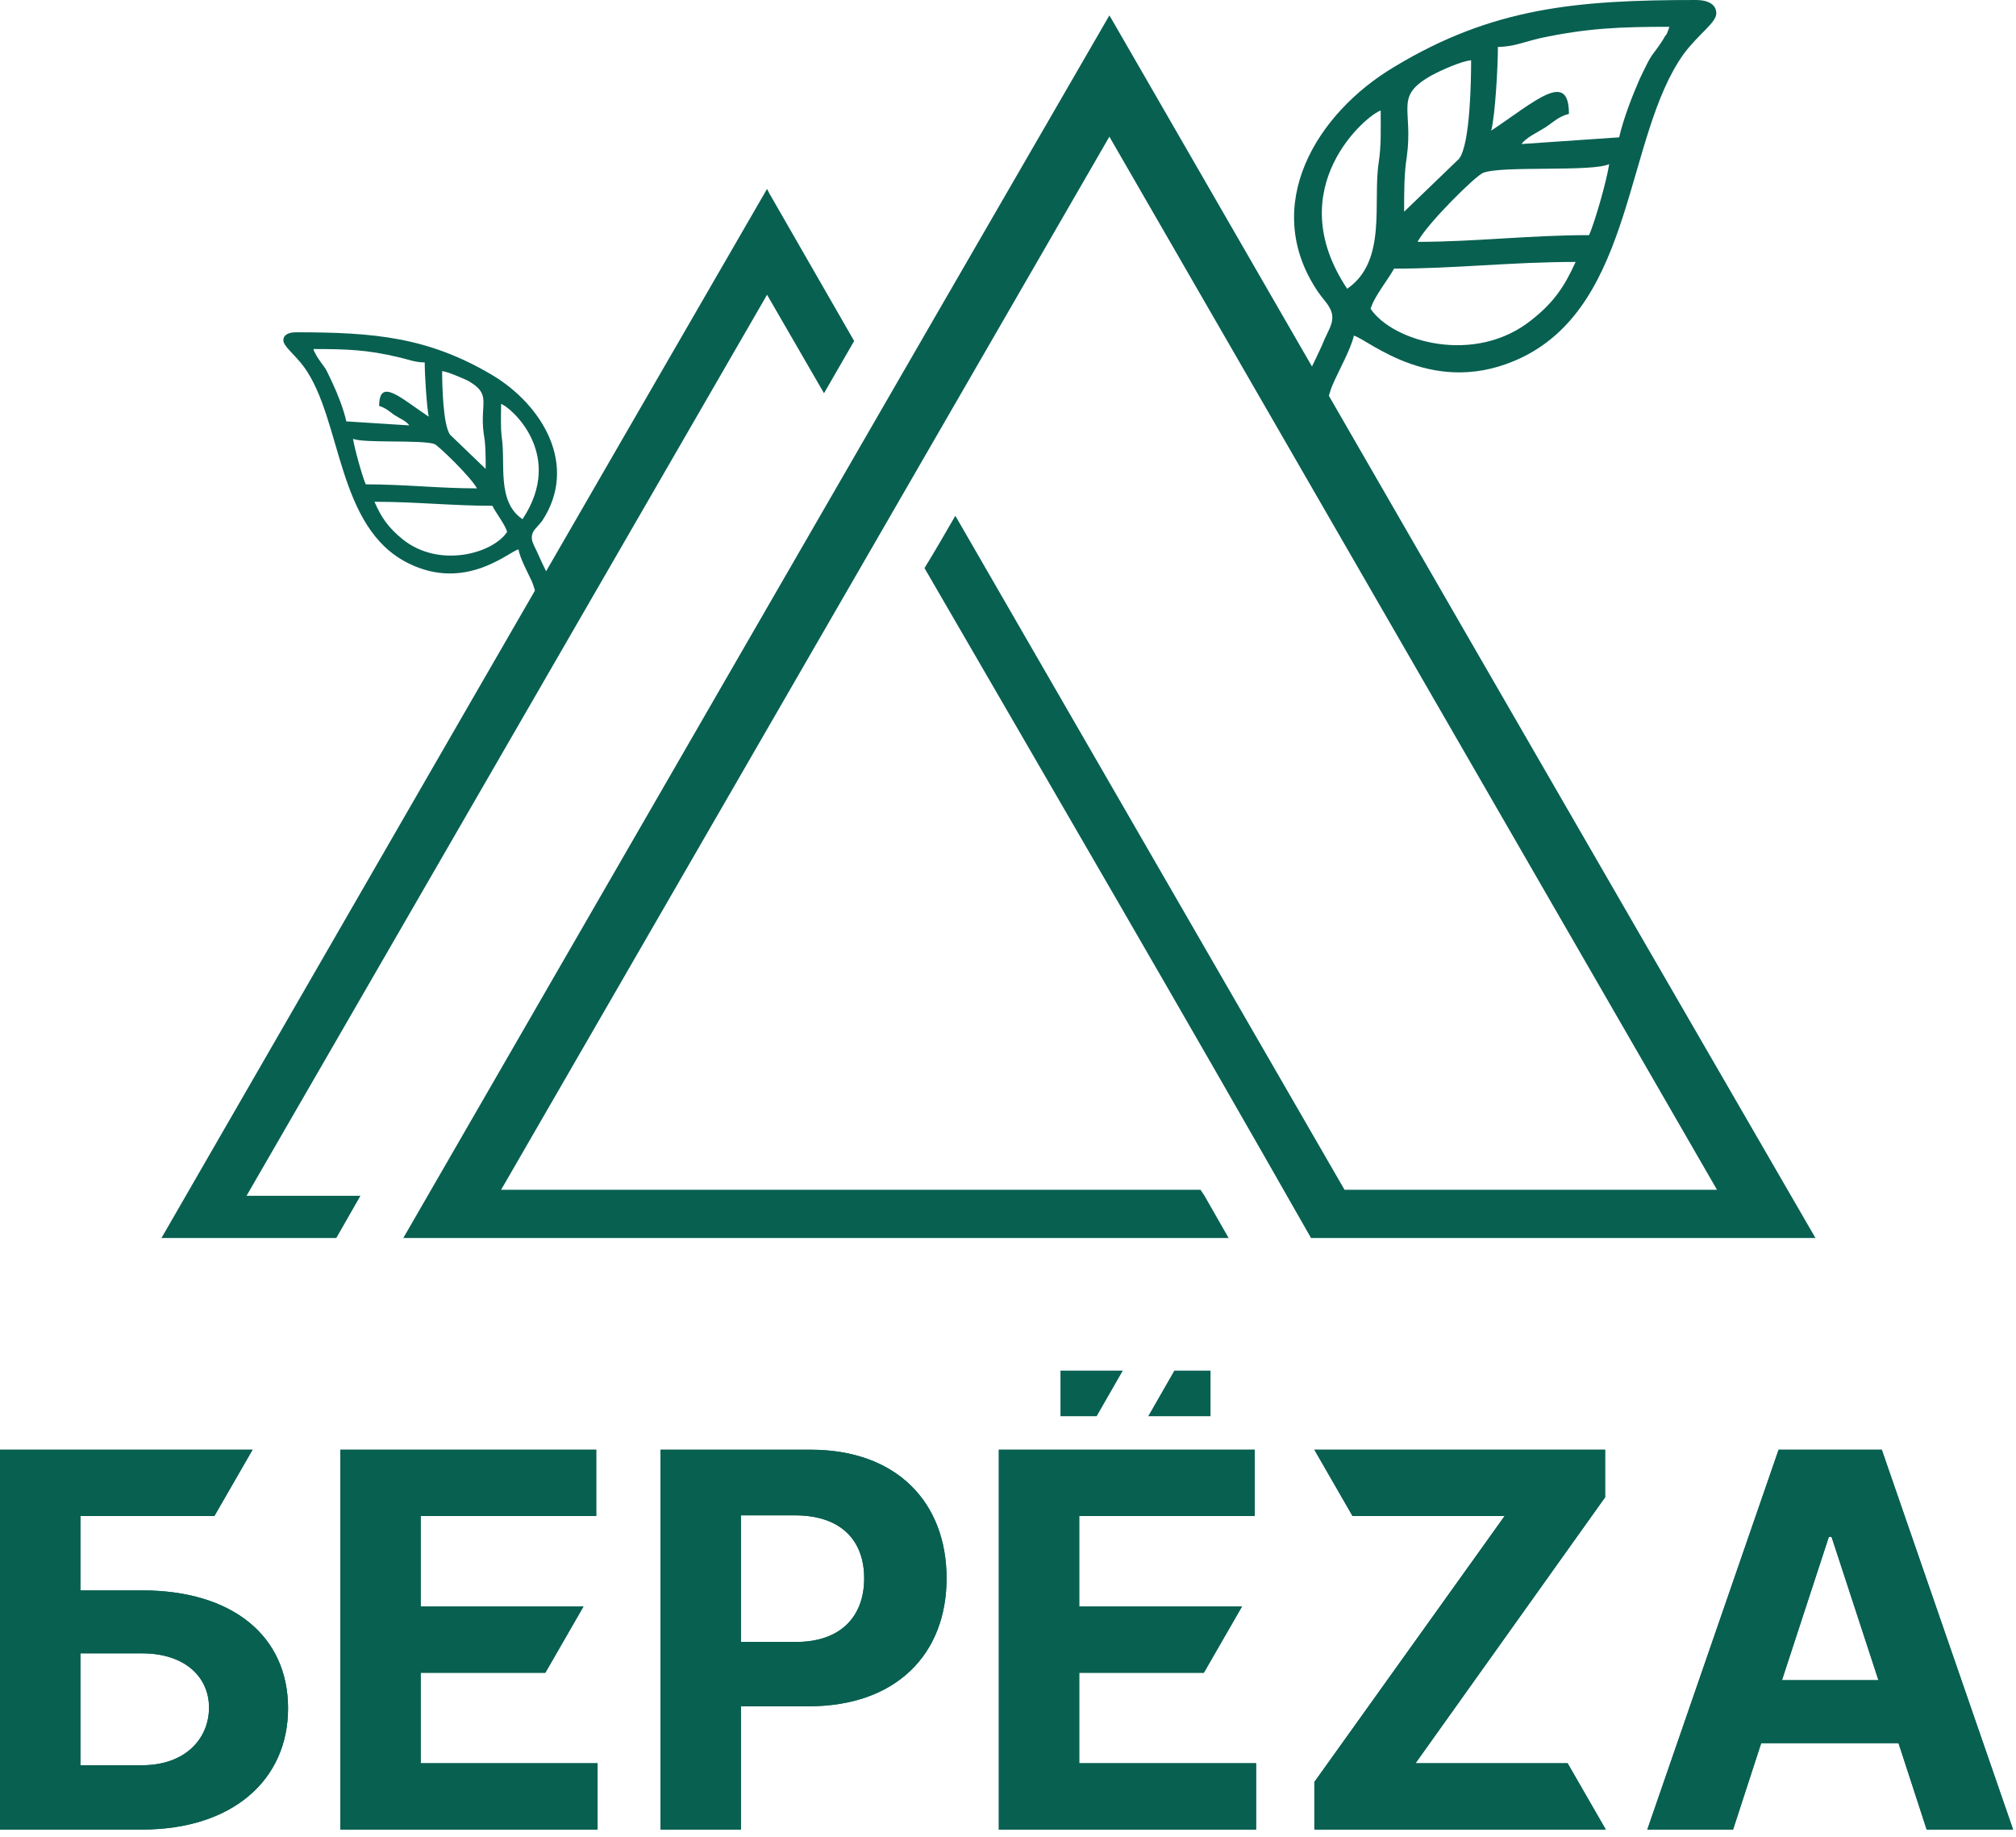
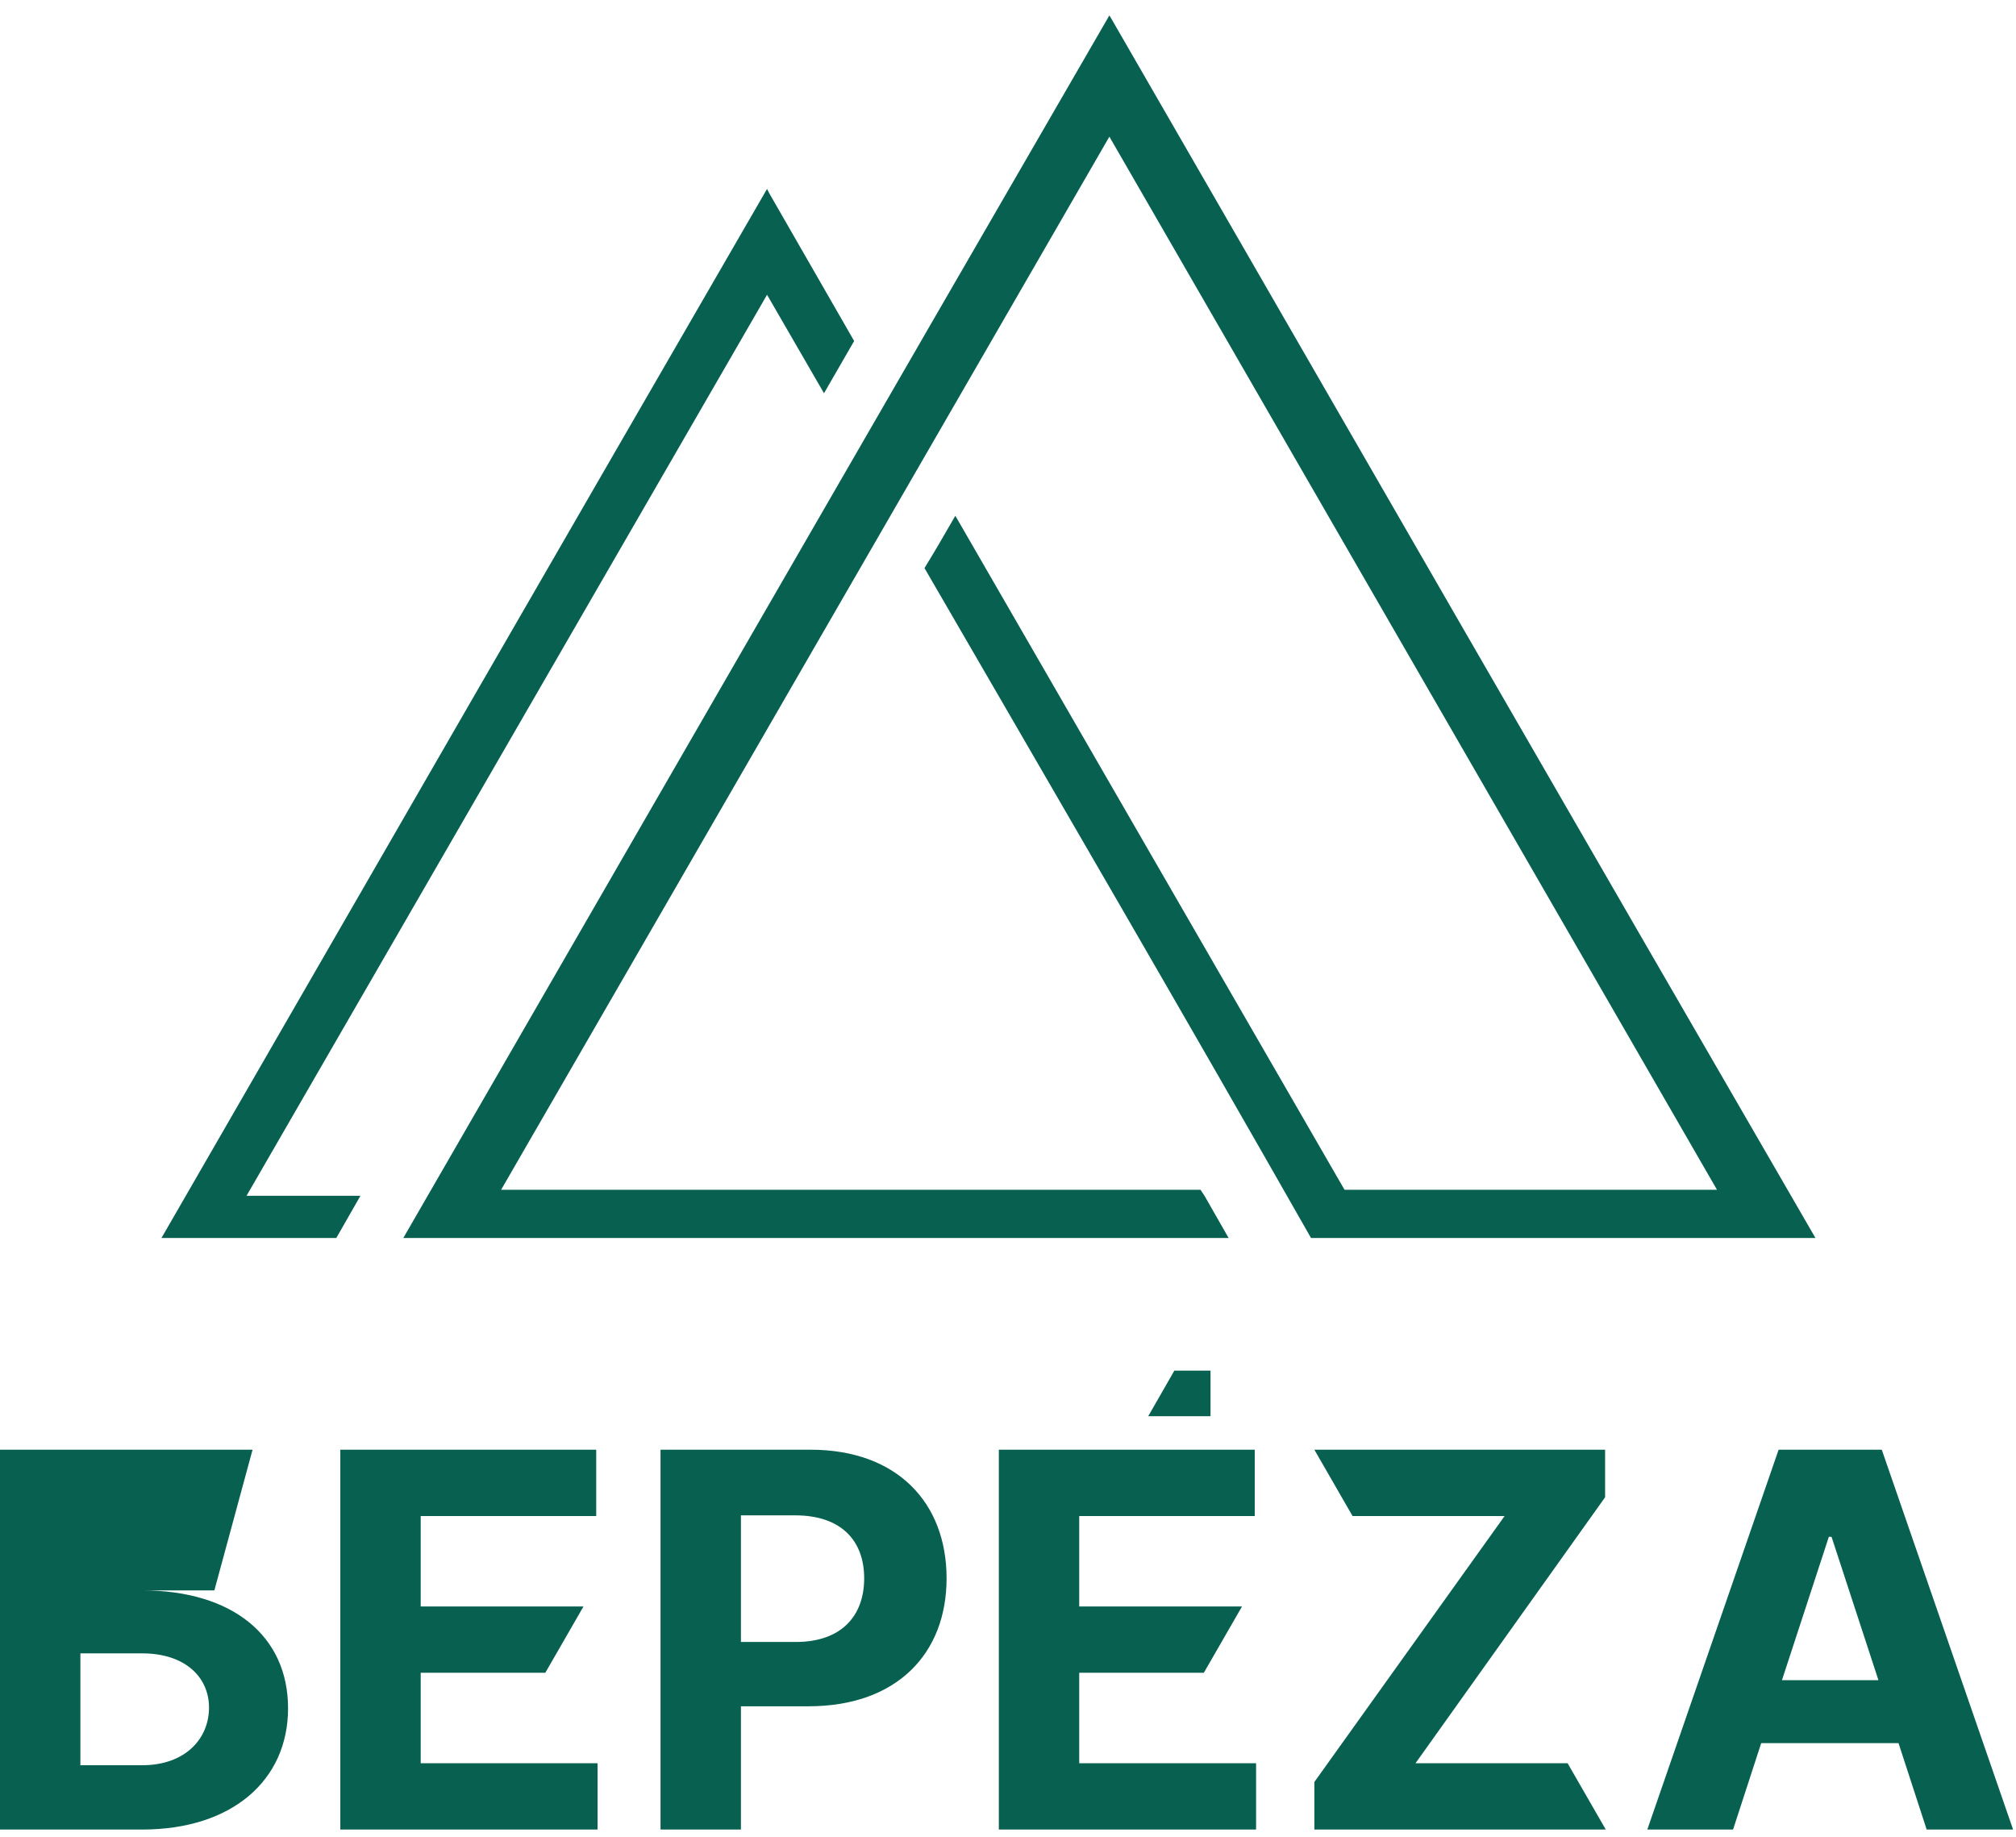
<svg xmlns="http://www.w3.org/2000/svg" width="180" height="164" viewBox="0 0 180 164" fill="none">
-   <path fill-rule="evenodd" clip-rule="evenodd" d="M33.435 44.8C37.144 44.8 40.374 45.159 43.963 45.159C44.322 45.877 45.099 46.834 45.279 47.492C44.022 49.406 39.237 50.782 35.948 48.15C34.632 47.073 34.034 46.176 33.435 44.8ZM31.521 39.178C32.478 39.596 37.742 39.238 38.819 39.656C39.178 39.836 41.989 42.527 42.587 43.604C39.237 43.604 36.127 43.245 32.658 43.245C32.359 42.587 31.641 40.015 31.521 39.178ZM44.74 36.068C45.458 36.247 50.542 40.494 46.654 46.355C44.322 44.8 45.159 41.331 44.8 39.058C44.68 38.041 44.74 37.144 44.74 36.068ZM39.477 33.137C40.015 33.197 41.211 33.735 41.749 33.974C43.963 35.23 42.826 35.888 43.185 38.699C43.364 39.656 43.364 40.613 43.364 41.869L40.194 38.819C39.536 37.982 39.477 34.154 39.477 33.137ZM27.992 31.163C30.863 31.163 32.778 31.223 35.529 31.881C36.366 32.06 37.024 32.359 37.921 32.359C37.921 33.495 38.101 36.307 38.28 37.204C35.768 35.529 33.854 33.675 33.854 36.247C34.452 36.426 34.751 36.725 35.17 37.025C35.708 37.383 36.247 37.563 36.546 37.982L30.923 37.623C30.684 36.546 30.146 35.17 29.667 34.154C28.89 32.479 29.129 33.077 28.411 32C28.411 32 28.172 31.641 28.172 31.581C28.052 31.402 27.992 31.223 27.992 31.163ZM25.301 30.385C25.301 30.924 26.318 31.641 27.155 32.778C30.564 37.503 30.026 47.133 36.486 50.303C41.57 52.815 45.398 49.286 46.295 49.047C46.415 49.825 47.133 51.141 47.492 51.918C47.85 52.755 48.09 54.49 48.987 54.49C50.781 54.49 48.867 51.38 48.09 49.585C47.731 48.688 47.193 48.15 47.671 47.372C47.85 47.133 48.15 46.834 48.389 46.535C51.678 41.57 48.449 36.187 43.963 33.495C38.221 30.086 33.376 29.668 26.437 29.668C25.839 29.668 25.301 29.847 25.301 30.385Z" fill="#086051" />
-   <path fill-rule="evenodd" clip-rule="evenodd" d="M140.681 23.387C134.939 23.387 129.974 23.985 124.471 23.985C123.873 25.062 122.677 26.497 122.378 27.574C124.352 30.505 131.709 32.658 136.793 28.531C138.826 26.916 139.724 25.481 140.681 23.387ZM143.671 14.654C142.176 15.372 134.041 14.774 132.426 15.432C131.768 15.671 127.462 19.918 126.565 21.593C131.709 21.593 136.554 20.994 141.877 20.994C142.355 19.978 143.492 16.03 143.671 14.654ZM123.275 9.869C122.079 10.228 114.243 16.748 120.284 25.78C123.873 23.327 122.557 18.064 123.095 14.535C123.335 12.979 123.275 11.544 123.275 9.869ZM131.35 5.383C130.512 5.443 128.658 6.28 127.881 6.699C124.411 8.613 126.206 9.63 125.608 13.996C125.368 15.492 125.368 16.987 125.368 18.901L130.273 14.176C131.29 12.86 131.35 6.938 131.35 5.383ZM149.055 2.393C144.628 2.393 141.697 2.512 137.511 3.409C136.195 3.708 135.118 4.187 133.742 4.187C133.742 5.922 133.503 10.288 133.144 11.664C137.092 9.032 140.083 6.221 140.083 10.168C139.126 10.408 138.647 10.946 137.989 11.365C137.152 11.903 136.374 12.202 135.836 12.86L144.569 12.262C144.927 10.647 145.765 8.494 146.423 6.998C147.679 4.366 147.32 5.323 148.456 3.589C148.456 3.589 148.755 3.05 148.815 3.05C148.935 2.751 149.055 2.393 149.055 2.393ZM153.241 1.196C153.241 2.034 151.627 3.05 150.311 4.845C145.107 12.142 145.944 26.976 135.955 31.881C128.12 35.709 122.198 30.325 120.882 29.967C120.643 31.103 119.507 33.137 118.968 34.393C118.43 35.649 118.131 38.34 116.695 38.34C113.944 38.34 116.875 33.496 118.071 30.744C118.609 29.368 119.387 28.591 118.669 27.395C118.43 26.976 118.011 26.557 117.652 26.019C112.508 18.363 117.533 10.108 124.471 5.981C133.264 0.658 140.8 0 151.447 0C152.344 0 153.241 0.299 153.241 1.196Z" fill="#086051" />
  <path fill-rule="evenodd" clip-rule="evenodd" d="M68.667 17.226L76.263 30.445C75.366 32 74.469 33.555 73.572 35.11L68.487 26.318L22.012 106.767H32.181L30.027 110.535H14.416C32.42 79.312 50.424 48.09 68.487 16.867L68.667 17.226ZM99.232 1.675C120.166 37.981 141.101 74.288 162.096 110.535C148.817 110.535 135.718 110.535 122.559 110.535H117.056C105.691 90.557 94.088 70.639 82.544 50.722C83.501 49.166 84.398 47.611 85.295 46.056L85.475 46.355C97.019 66.333 108.503 86.251 120.047 106.229H153.303L99.052 12.202L44.742 106.229H107.187L107.546 106.767L109.699 110.535H47.912H36.009C57.003 74.168 77.998 37.742 99.052 1.375L99.232 1.675Z" fill="#086051" />
-   <path d="M12.681 163.351C20.755 163.351 25.72 158.925 25.72 152.525C25.72 146.065 20.755 141.997 12.681 141.997H7.178V135.358H19.14L22.55 129.437H0V163.351H12.681ZM12.681 147.62C16.568 147.62 18.662 149.773 18.662 152.465C18.662 155.216 16.568 157.609 12.681 157.609H7.178V147.62H12.681ZM30.385 129.437V163.351H53.354V157.429H37.563V149.354H48.688L52.098 143.433H37.563V135.358H53.234V129.437H30.385ZM58.976 163.351H66.154V152.345H72.195C80.031 152.345 84.516 147.68 84.516 140.921C84.516 134.162 80.09 129.437 72.374 129.437H58.976V163.351ZM70.999 135.298C75.126 135.298 77.159 137.571 77.159 140.921C77.159 144.27 75.126 146.603 71.058 146.603H66.154V135.298H70.999ZM89.182 129.437V163.351H112.15V157.429H96.36V149.354H107.485L110.894 143.433H96.36V135.358H112.031V129.437H89.182ZM147.081 163.351H154.738L157.25 155.635H169.511L172.024 163.351H179.74L168.016 129.437H158.805L147.081 163.351ZM163.291 137.212H163.53L167.717 150.012H159.104L163.291 137.212ZM117.354 163.351H143.373L139.964 157.429H126.386L143.313 133.683V129.437H117.354L120.763 135.358H134.341L117.354 159.104V163.351Z" fill="#086051" />
-   <path d="M94.686 126.446V122.378H100.248L97.915 126.446H94.686Z" fill="#086051" />
+   <path d="M12.681 163.351C20.755 163.351 25.72 158.925 25.72 152.525C25.72 146.065 20.755 141.997 12.681 141.997H7.178H19.14L22.55 129.437H0V163.351H12.681ZM12.681 147.62C16.568 147.62 18.662 149.773 18.662 152.465C18.662 155.216 16.568 157.609 12.681 157.609H7.178V147.62H12.681ZM30.385 129.437V163.351H53.354V157.429H37.563V149.354H48.688L52.098 143.433H37.563V135.358H53.234V129.437H30.385ZM58.976 163.351H66.154V152.345H72.195C80.031 152.345 84.516 147.68 84.516 140.921C84.516 134.162 80.09 129.437 72.374 129.437H58.976V163.351ZM70.999 135.298C75.126 135.298 77.159 137.571 77.159 140.921C77.159 144.27 75.126 146.603 71.058 146.603H66.154V135.298H70.999ZM89.182 129.437V163.351H112.15V157.429H96.36V149.354H107.485L110.894 143.433H96.36V135.358H112.031V129.437H89.182ZM147.081 163.351H154.738L157.25 155.635H169.511L172.024 163.351H179.74L168.016 129.437H158.805L147.081 163.351ZM163.291 137.212H163.53L167.717 150.012H159.104L163.291 137.212ZM117.354 163.351H143.373L139.964 157.429H126.386L143.313 133.683V129.437H117.354L120.763 135.358H134.341L117.354 159.104V163.351Z" fill="#086051" />
  <path d="M108.082 122.378V126.446H102.52L104.852 122.378H108.082Z" fill="#086051" />
-   <path d="M12.681 163.351C20.755 163.351 25.72 158.925 25.72 152.525C25.72 146.065 20.755 141.997 12.681 141.997H7.178V135.358H19.14L22.55 129.437H0V163.351H12.681ZM12.681 147.62C16.568 147.62 18.662 149.773 18.662 152.465C18.662 155.216 16.568 157.609 12.681 157.609H7.178V147.62H12.681ZM30.385 129.437V163.351H53.354V157.429H37.563V149.354H48.688L52.098 143.433H37.563V135.358H53.234V129.437H30.385ZM58.976 163.351H66.154V152.345H72.195C80.031 152.345 84.516 147.68 84.516 140.921C84.516 134.162 80.09 129.437 72.374 129.437H58.976V163.351ZM70.999 135.298C75.126 135.298 77.159 137.571 77.159 140.921C77.159 144.27 75.126 146.603 71.058 146.603H66.154V135.298H70.999ZM89.182 129.437V163.351H112.15V157.429H96.36V149.354H107.485L110.894 143.433H96.36V135.358H112.031V129.437H89.182ZM147.081 163.351H154.738L157.25 155.635H169.511L172.024 163.351H179.74L168.016 129.437H158.805L147.081 163.351ZM163.291 137.212H163.53L167.717 150.012H159.104L163.291 137.212ZM117.354 163.351H143.373L139.964 157.429H126.386L143.313 133.683V129.437H117.354L120.763 135.358H134.341L117.354 159.104V163.351Z" fill="#086051" />
</svg>